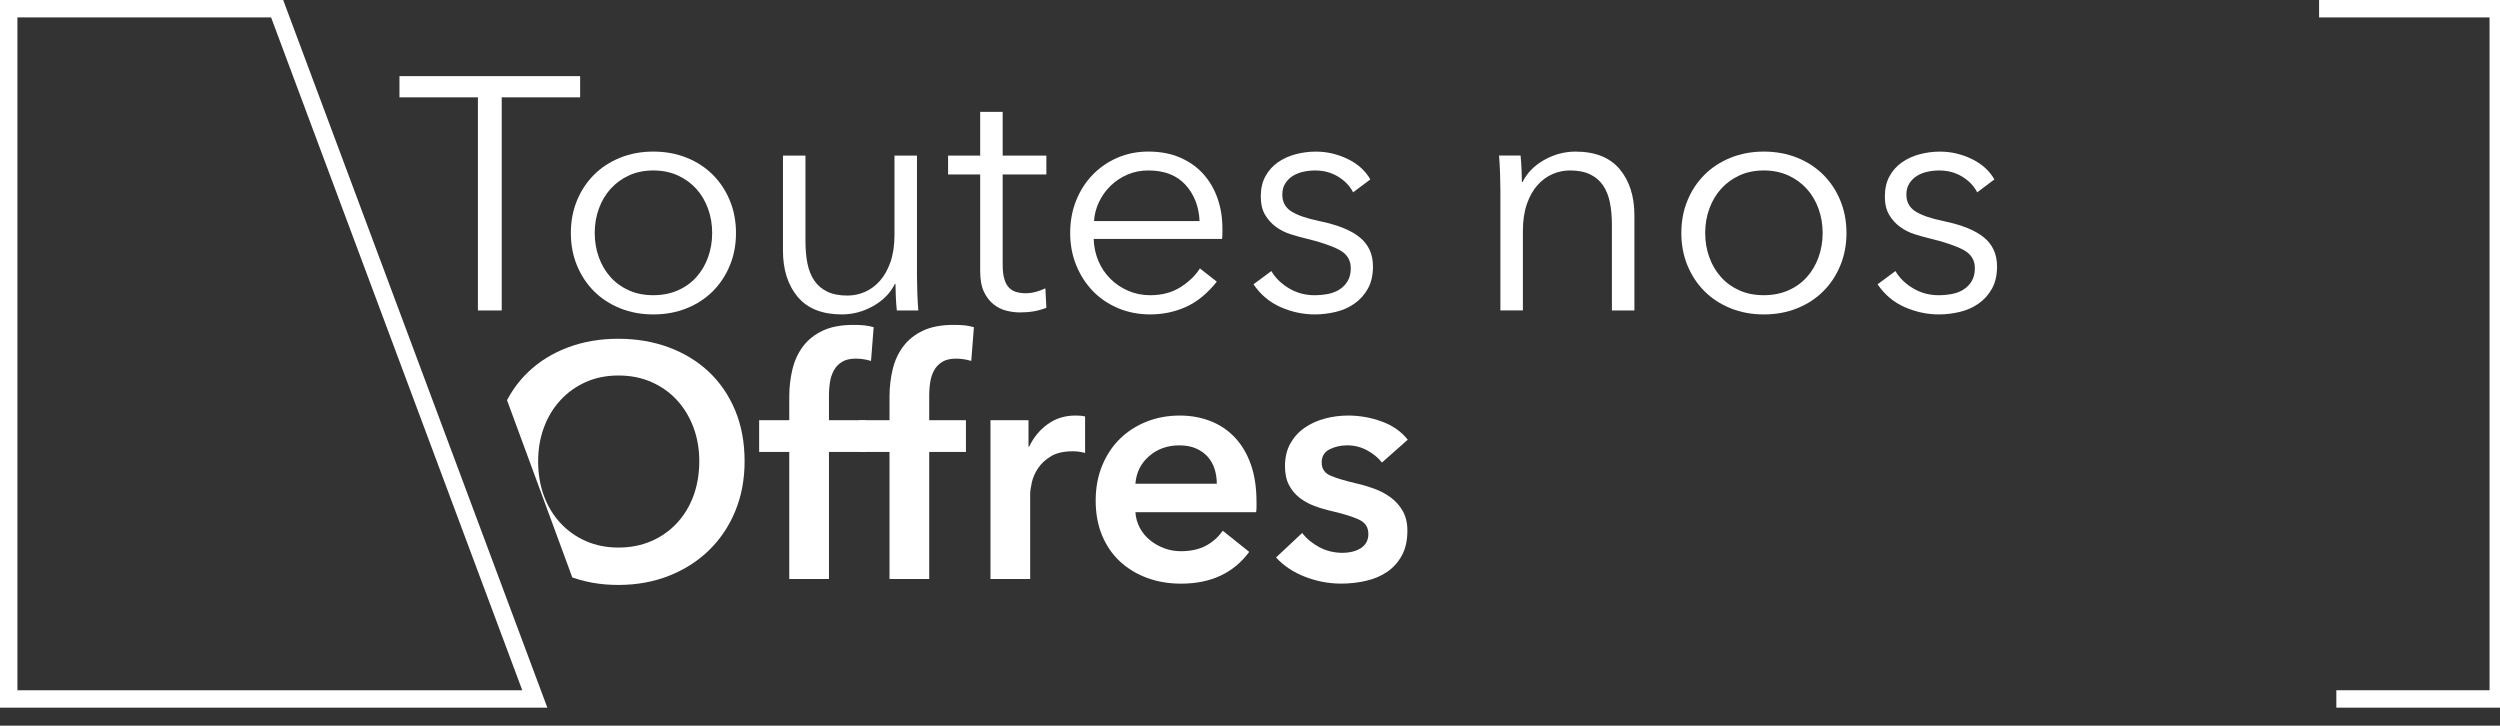
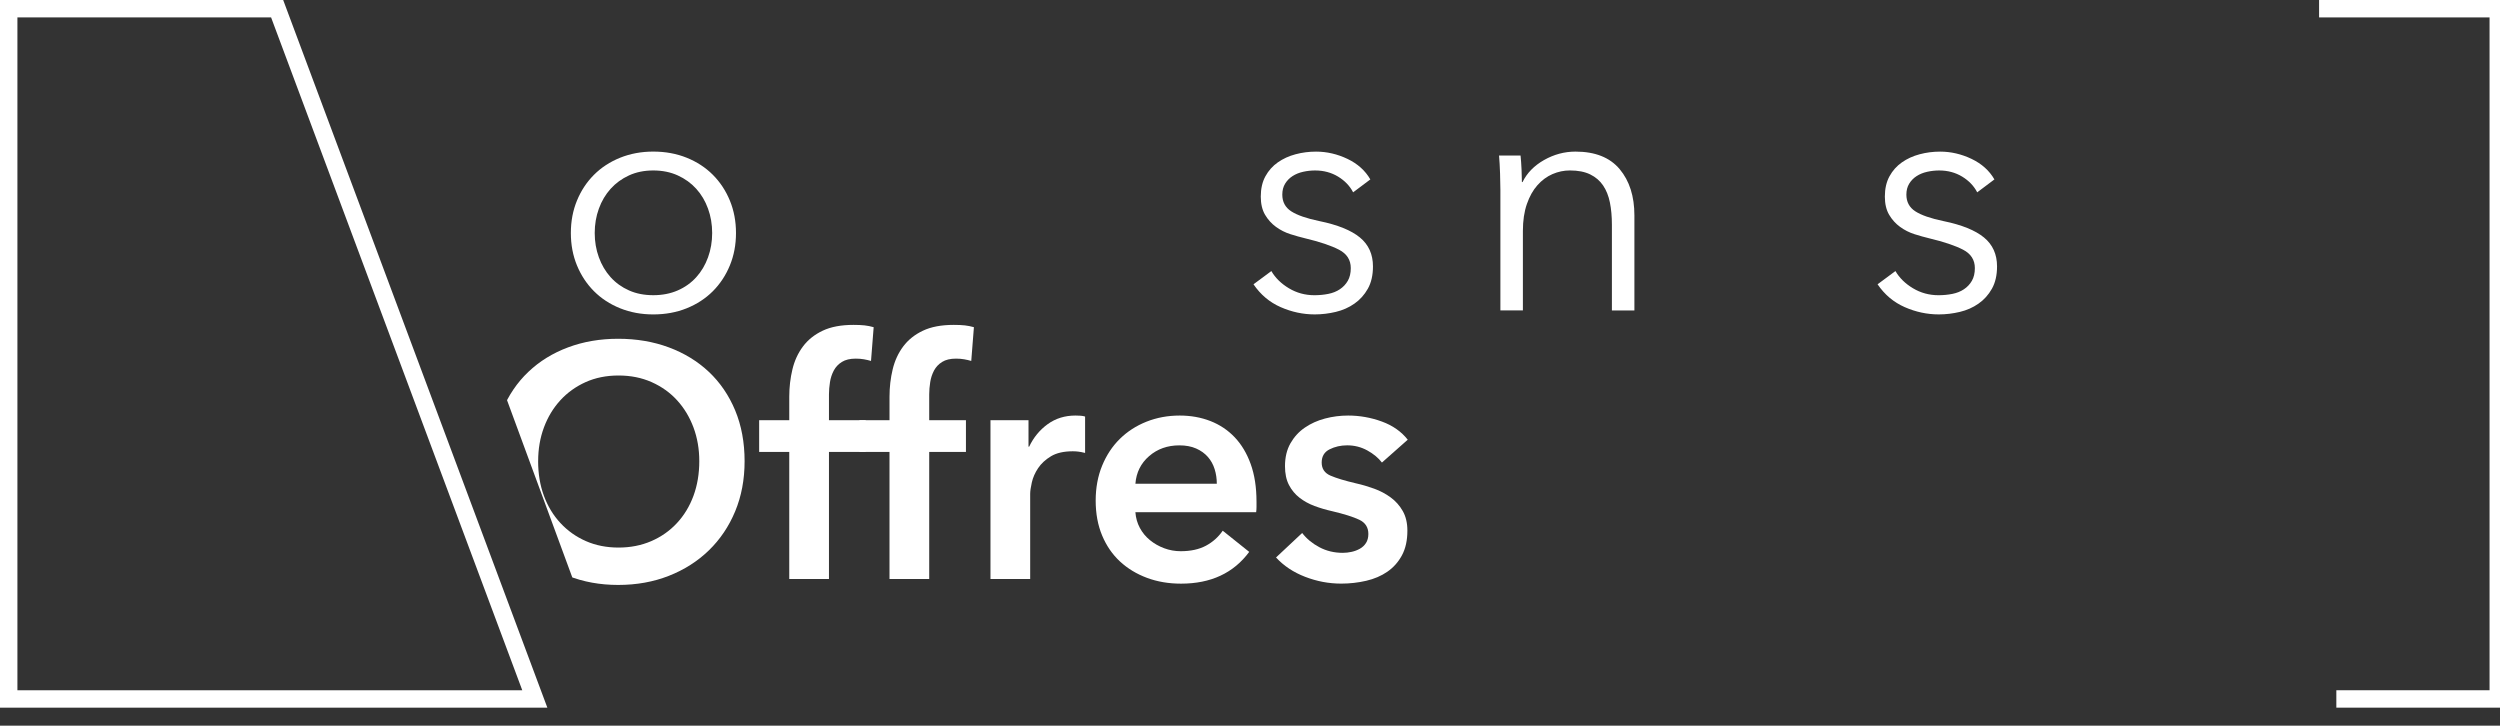
<svg xmlns="http://www.w3.org/2000/svg" id="a" viewBox="0 0 143.548 41.668">
  <rect x="0" y="0" width="143.548" height="41.668" fill="#333333" stroke="none" />
  <defs>
    <style>.c,.d{fill:none;}.e{fill:#fff;}.d{stroke:#fff;stroke-miterlimit:10;}.f{clip-path:url(#b);}</style>
    <clipPath id="b">
      <polygon class="c" points="35.995 41.668 140.602 41.668 140.602 1.186 21.089 1.186 35.995 41.668" />
    </clipPath>
  </defs>
  <g class="f">
    <g>
-       <path class="e" d="M28.808,17.825h-1.367V5.589h-4.504v-1.216h10.374v1.216h-4.503v12.236Z" />
      <path class="e" d="M42.26,13.379c0,.671-.117,1.292-.352,1.862s-.561,1.064-.979,1.482-.918,.744-1.501,.979-1.223,.352-1.919,.352c-.684,0-1.317-.117-1.9-.352-.582-.234-1.083-.561-1.501-.979s-.744-.912-.979-1.482-.351-1.19-.351-1.862,.116-1.292,.351-1.862c.234-.57,.561-1.064,.979-1.482s.919-.744,1.501-.979c.583-.234,1.217-.352,1.9-.352,.696,0,1.336,.117,1.919,.352s1.083,.561,1.501,.979,.744,.912,.979,1.482c.234,.57,.352,1.191,.352,1.862Zm-1.368,0c0-.494-.079-.959-.237-1.396s-.383-.817-.675-1.14c-.291-.323-.646-.58-1.063-.77s-.887-.285-1.406-.285-.985,.095-1.396,.285c-.412,.19-.764,.446-1.055,.77-.291,.323-.516,.703-.674,1.14-.159,.437-.238,.902-.238,1.396,0,.494,.079,.959,.238,1.396,.158,.437,.383,.817,.674,1.14,.291,.323,.643,.577,1.055,.76,.411,.184,.877,.275,1.396,.275s.988-.092,1.406-.275,.772-.437,1.063-.76c.292-.323,.517-.703,.675-1.14s.237-.903,.237-1.396Z" />
-       <path class="e" d="M51.494,17.825c-.025-.24-.045-.506-.057-.798-.013-.291-.02-.532-.02-.722h-.038c-.253,.52-.665,.94-1.234,1.264-.57,.323-1.172,.484-1.806,.484-1.127,0-1.973-.335-2.536-1.007s-.846-1.558-.846-2.66v-5.453h1.292v4.921c0,.469,.038,.893,.114,1.273,.076,.38,.206,.707,.39,.979,.184,.273,.431,.485,.741,.637,.31,.152,.699,.228,1.168,.228,.342,0,.675-.069,.998-.209,.322-.139,.61-.352,.864-.637,.253-.285,.456-.646,.607-1.083,.152-.437,.229-.953,.229-1.548v-4.56h1.292v6.935c0,.241,.006,.551,.019,.931s.032,.722,.058,1.026h-1.235Z" />
-       <path class="e" d="M60.081,10.016h-2.508v5.187c0,.33,.031,.602,.095,.817,.063,.216,.155,.383,.275,.504,.121,.12,.263,.203,.428,.247,.165,.045,.342,.067,.532,.067,.177,0,.364-.025,.561-.076,.196-.05,.383-.12,.561-.209l.057,1.121c-.228,.088-.465,.155-.712,.199s-.517,.066-.808,.066c-.241,0-.494-.032-.76-.095-.267-.063-.514-.184-.741-.361-.229-.177-.415-.418-.561-.722s-.219-.703-.219-1.197v-5.548h-1.843v-1.083h1.843v-2.508h1.292v2.508h2.508v1.083Z" />
-       <path class="e" d="M70.19,13.113v.285c0,.101-.006,.209-.019,.323h-7.372c.013,.443,.102,.861,.266,1.254,.165,.393,.393,.735,.685,1.026,.291,.292,.633,.523,1.025,.694s.817,.256,1.273,.256c.671,0,1.251-.155,1.738-.465s.858-.668,1.111-1.074l.97,.76c-.532,.671-1.118,1.153-1.758,1.444s-1.327,.437-2.062,.437c-.659,0-1.271-.117-1.834-.352s-1.048-.561-1.453-.979-.726-.912-.96-1.482-.351-1.19-.351-1.862,.113-1.292,.342-1.862c.228-.57,.544-1.064,.95-1.482,.405-.418,.88-.744,1.425-.979,.544-.234,1.133-.352,1.767-.352,.696,0,1.312,.117,1.843,.352,.532,.234,.976,.551,1.33,.95s.624,.864,.808,1.396c.184,.532,.275,1.102,.275,1.71Zm-1.311-.418c-.038-.836-.308-1.53-.808-2.081-.501-.551-1.213-.827-2.138-.827-.431,0-.83,.08-1.197,.238s-.69,.374-.969,.646-.5,.583-.665,.931c-.165,.349-.26,.713-.285,1.093h6.062Z" />
      <path class="e" d="M77.695,11.042c-.19-.367-.479-.668-.865-.902-.386-.234-.826-.352-1.32-.352-.228,0-.456,.026-.684,.076-.229,.051-.431,.133-.608,.247-.178,.114-.32,.26-.428,.437s-.161,.386-.161,.627c0,.418,.171,.738,.513,.959,.343,.222,.881,.408,1.615,.561,1.052,.215,1.827,.529,2.327,.94,.501,.412,.751,.966,.751,1.663,0,.507-.099,.934-.295,1.282-.196,.349-.453,.634-.77,.855-.316,.222-.674,.38-1.073,.475-.398,.095-.801,.143-1.206,.143-.672,0-1.324-.14-1.957-.418-.634-.278-1.153-.715-1.559-1.311l1.026-.76c.228,.393,.563,.722,1.007,.988s.931,.399,1.463,.399c.278,0,.545-.025,.798-.076,.254-.05,.476-.139,.665-.266,.19-.126,.343-.288,.456-.485,.114-.196,.171-.44,.171-.731,0-.468-.225-.82-.674-1.054-.45-.234-1.1-.453-1.948-.656-.266-.063-.548-.143-.845-.237-.298-.095-.573-.234-.827-.418-.253-.184-.462-.415-.627-.694-.164-.278-.247-.627-.247-1.045,0-.456,.089-.845,.267-1.168,.177-.323,.414-.589,.712-.798s.637-.364,1.017-.465c.38-.102,.772-.152,1.179-.152,.62,0,1.222,.14,1.805,.418,.582,.279,1.02,.672,1.311,1.178l-.987,.741Z" />
      <path class="e" d="M87.309,8.933c.025,.241,.044,.507,.057,.798,.013,.292,.02,.532,.02,.722h.038c.253-.519,.665-.94,1.234-1.264,.57-.323,1.172-.484,1.806-.484,1.127,0,1.973,.336,2.536,1.007s.846,1.558,.846,2.66v5.453h-1.292v-4.921c0-.469-.038-.893-.114-1.273-.076-.38-.206-.706-.39-.979s-.431-.485-.741-.637-.699-.228-1.168-.228c-.342,0-.675,.07-.998,.209-.322,.14-.611,.352-.864,.637-.254,.285-.456,.646-.607,1.083-.152,.437-.229,.953-.229,1.548v4.56h-1.292v-6.935c0-.24-.007-.551-.019-.931-.013-.38-.032-.722-.058-1.026h1.235Z" />
-       <path class="e" d="M106.023,13.379c0,.671-.117,1.292-.352,1.862s-.561,1.064-.979,1.482-.918,.744-1.501,.979-1.223,.352-1.919,.352c-.684,0-1.317-.117-1.9-.352-.582-.234-1.083-.561-1.501-.979s-.744-.912-.979-1.482-.351-1.19-.351-1.862,.116-1.292,.351-1.862c.234-.57,.561-1.064,.979-1.482s.919-.744,1.501-.979c.583-.234,1.217-.352,1.9-.352,.696,0,1.336,.117,1.919,.352s1.083,.561,1.501,.979,.744,.912,.979,1.482c.234,.57,.352,1.191,.352,1.862Zm-1.368,0c0-.494-.079-.959-.237-1.396s-.383-.817-.675-1.14c-.291-.323-.646-.58-1.063-.77s-.887-.285-1.406-.285-.985,.095-1.396,.285c-.412,.19-.764,.446-1.055,.77-.291,.323-.516,.703-.674,1.14-.159,.437-.238,.902-.238,1.396,0,.494,.079,.959,.238,1.396,.158,.437,.383,.817,.674,1.14,.291,.323,.643,.577,1.055,.76,.411,.184,.877,.275,1.396,.275s.988-.092,1.406-.275,.772-.437,1.063-.76c.292-.323,.517-.703,.675-1.14s.237-.903,.237-1.396Z" />
      <path class="e" d="M113.529,11.042c-.19-.367-.479-.668-.865-.902-.386-.234-.826-.352-1.32-.352-.228,0-.456,.026-.684,.076-.229,.051-.431,.133-.608,.247-.178,.114-.32,.26-.428,.437s-.161,.386-.161,.627c0,.418,.171,.738,.513,.959,.343,.222,.881,.408,1.615,.561,1.052,.215,1.827,.529,2.327,.94,.501,.412,.751,.966,.751,1.663,0,.507-.099,.934-.295,1.282-.196,.349-.453,.634-.77,.855-.316,.222-.674,.38-1.073,.475-.398,.095-.801,.143-1.206,.143-.672,0-1.324-.14-1.957-.418-.634-.278-1.153-.715-1.559-1.311l1.026-.76c.228,.393,.563,.722,1.007,.988s.931,.399,1.463,.399c.278,0,.545-.025,.798-.076,.254-.05,.476-.139,.665-.266,.19-.126,.343-.288,.456-.485,.114-.196,.171-.44,.171-.731,0-.468-.225-.82-.674-1.054-.45-.234-1.1-.453-1.948-.656-.266-.063-.548-.143-.845-.237-.298-.095-.573-.234-.827-.418-.253-.184-.462-.415-.627-.694-.164-.278-.247-.627-.247-1.045,0-.456,.089-.845,.267-1.168,.177-.323,.414-.589,.712-.798s.637-.364,1.017-.465c.38-.102,.772-.152,1.179-.152,.62,0,1.222,.14,1.805,.418,.582,.279,1.02,.672,1.311,1.178l-.987,.741Z" />
      <path class="e" d="M28.295,26.482c0-1.076,.181-2.048,.542-2.917,.36-.867,.86-1.605,1.501-2.213,.639-.608,1.399-1.077,2.279-1.406,.881-.33,1.84-.494,2.879-.494,1.051,0,2.021,.165,2.907,.494,.886,.329,1.652,.798,2.299,1.406,.646,.608,1.149,1.346,1.511,2.213,.36,.868,.541,1.84,.541,2.917,0,1.052-.181,2.011-.541,2.878-.361,.868-.865,1.615-1.511,2.242-.646,.627-1.413,1.115-2.299,1.463-.887,.349-1.856,.522-2.907,.522-1.039,0-1.998-.174-2.879-.522-.88-.348-1.641-.836-2.279-1.463-.641-.627-1.141-1.374-1.501-2.242-.361-.867-.542-1.827-.542-2.878Zm2.604,0c0,.722,.11,1.384,.332,1.986s.538,1.124,.95,1.567c.411,.443,.899,.789,1.463,1.036,.563,.247,1.188,.37,1.871,.37,.685,0,1.312-.124,1.881-.37,.57-.247,1.062-.592,1.473-1.036,.412-.443,.729-.966,.95-1.567s.333-1.264,.333-1.986c0-.696-.111-1.342-.333-1.938-.222-.595-.535-1.114-.94-1.558s-.893-.791-1.463-1.045c-.57-.253-1.203-.38-1.9-.38-.696,0-1.327,.127-1.891,.38-.563,.254-1.048,.602-1.453,1.045s-.719,.962-.94,1.558c-.222,.596-.332,1.242-.332,1.938Z" />
      <path class="e" d="M45.319,25.95h-1.729v-1.824h1.729v-1.349c0-.544,.061-1.067,.181-1.567,.12-.5,.323-.94,.608-1.32s.662-.681,1.131-.902c.468-.222,1.057-.333,1.767-.333,.253,0,.466,.009,.637,.028s.345,.054,.522,.104l-.152,1.938c-.127-.038-.263-.069-.408-.095-.146-.025-.301-.038-.466-.038-.329,0-.596,.063-.798,.19-.203,.126-.358,.291-.466,.494-.107,.203-.181,.425-.218,.665-.038,.241-.058,.475-.058,.703v1.482h2.109v1.824h-2.109v7.296h-2.28v-7.296Z" />
      <path class="e" d="M51.075,25.95h-1.729v-1.824h1.729v-1.349c0-.544,.061-1.067,.181-1.567,.12-.5,.323-.94,.608-1.32s.662-.681,1.131-.902c.468-.222,1.057-.333,1.767-.333,.253,0,.466,.009,.637,.028s.345,.054,.522,.104l-.152,1.938c-.127-.038-.263-.069-.408-.095-.146-.025-.301-.038-.466-.038-.329,0-.596,.063-.798,.19-.203,.126-.358,.291-.466,.494-.107,.203-.181,.425-.218,.665-.038,.241-.058,.475-.058,.703v1.482h2.109v1.824h-2.109v7.296h-2.28v-7.296Z" />
      <path class="e" d="M56.871,24.126h2.185v1.52h.038c.253-.532,.608-.962,1.064-1.292,.456-.329,.987-.494,1.596-.494,.089,0,.184,.003,.285,.01s.189,.022,.266,.047v2.09c-.151-.038-.282-.063-.39-.076s-.212-.019-.313-.019c-.52,0-.938,.095-1.254,.285s-.563,.418-.741,.684c-.177,.266-.297,.539-.36,.817s-.095,.5-.095,.665v4.883h-2.28v-9.12Z" />
      <path class="e" d="M72.148,28.801v.304c0,.102-.007,.203-.02,.304h-6.935c.025,.33,.11,.63,.256,.902,.146,.272,.339,.507,.58,.703,.24,.196,.513,.352,.816,.465,.305,.114,.621,.171,.95,.171,.57,0,1.052-.104,1.444-.313s.716-.497,.969-.864l1.521,1.216c-.899,1.216-2.204,1.824-3.914,1.824-.71,0-1.362-.111-1.957-.333-.596-.222-1.111-.535-1.549-.94-.437-.405-.779-.903-1.026-1.492-.246-.589-.37-1.257-.37-2.004,0-.734,.124-1.403,.37-2.004,.247-.602,.586-1.115,1.017-1.539s.94-.753,1.53-.988c.589-.234,1.225-.352,1.909-.352,.633,0,1.219,.104,1.758,.314,.538,.209,1.003,.52,1.396,.931,.392,.412,.699,.925,.921,1.539,.222,.615,.333,1.333,.333,2.157Zm-2.28-1.026c0-.291-.041-.57-.124-.836-.082-.266-.212-.5-.389-.703-.178-.202-.402-.364-.675-.484-.272-.12-.593-.18-.96-.18-.684,0-1.263,.206-1.738,.617-.475,.412-.738,.94-.788,1.586h4.674Z" />
      <path class="e" d="M79.348,26.558c-.203-.266-.481-.497-.836-.693-.355-.196-.741-.294-1.159-.294-.367,0-.703,.076-1.007,.228-.305,.152-.456,.406-.456,.76,0,.355,.168,.605,.503,.75,.336,.146,.827,.294,1.473,.446,.342,.076,.688,.178,1.036,.304,.348,.127,.665,.294,.949,.503,.285,.209,.517,.469,.693,.779,.178,.311,.267,.687,.267,1.13,0,.558-.104,1.029-.313,1.416s-.488,.7-.836,.94c-.349,.241-.754,.415-1.216,.522-.463,.107-.94,.162-1.435,.162-.71,0-1.4-.13-2.071-.39-.672-.259-1.229-.63-1.672-1.111l1.501-1.406c.253,.33,.582,.602,.988,.817,.405,.216,.854,.323,1.349,.323,.164,0,.332-.019,.504-.057,.171-.038,.329-.098,.475-.18s.263-.193,.352-.333c.088-.14,.133-.311,.133-.513,0-.38-.174-.652-.522-.817s-.871-.33-1.567-.494c-.342-.076-.675-.174-.998-.294-.322-.12-.61-.278-.864-.475-.253-.196-.456-.44-.607-.731-.152-.291-.229-.652-.229-1.083,0-.506,.104-.943,.313-1.311,.209-.367,.484-.668,.827-.902,.342-.234,.728-.409,1.158-.522,.431-.114,.874-.171,1.33-.171,.659,0,1.302,.114,1.929,.342s1.124,.577,1.491,1.045l-1.481,1.311Z" />
    </g>
  </g>
  <polygon class="d" points=".5 40.133 30.708 40.133 15.913 .5 .5 .5 .5 40.133" />
  <polyline class="d" points="133.16 .5 143.448 .5 143.448 40.133 134.151 40.133" />
</svg>